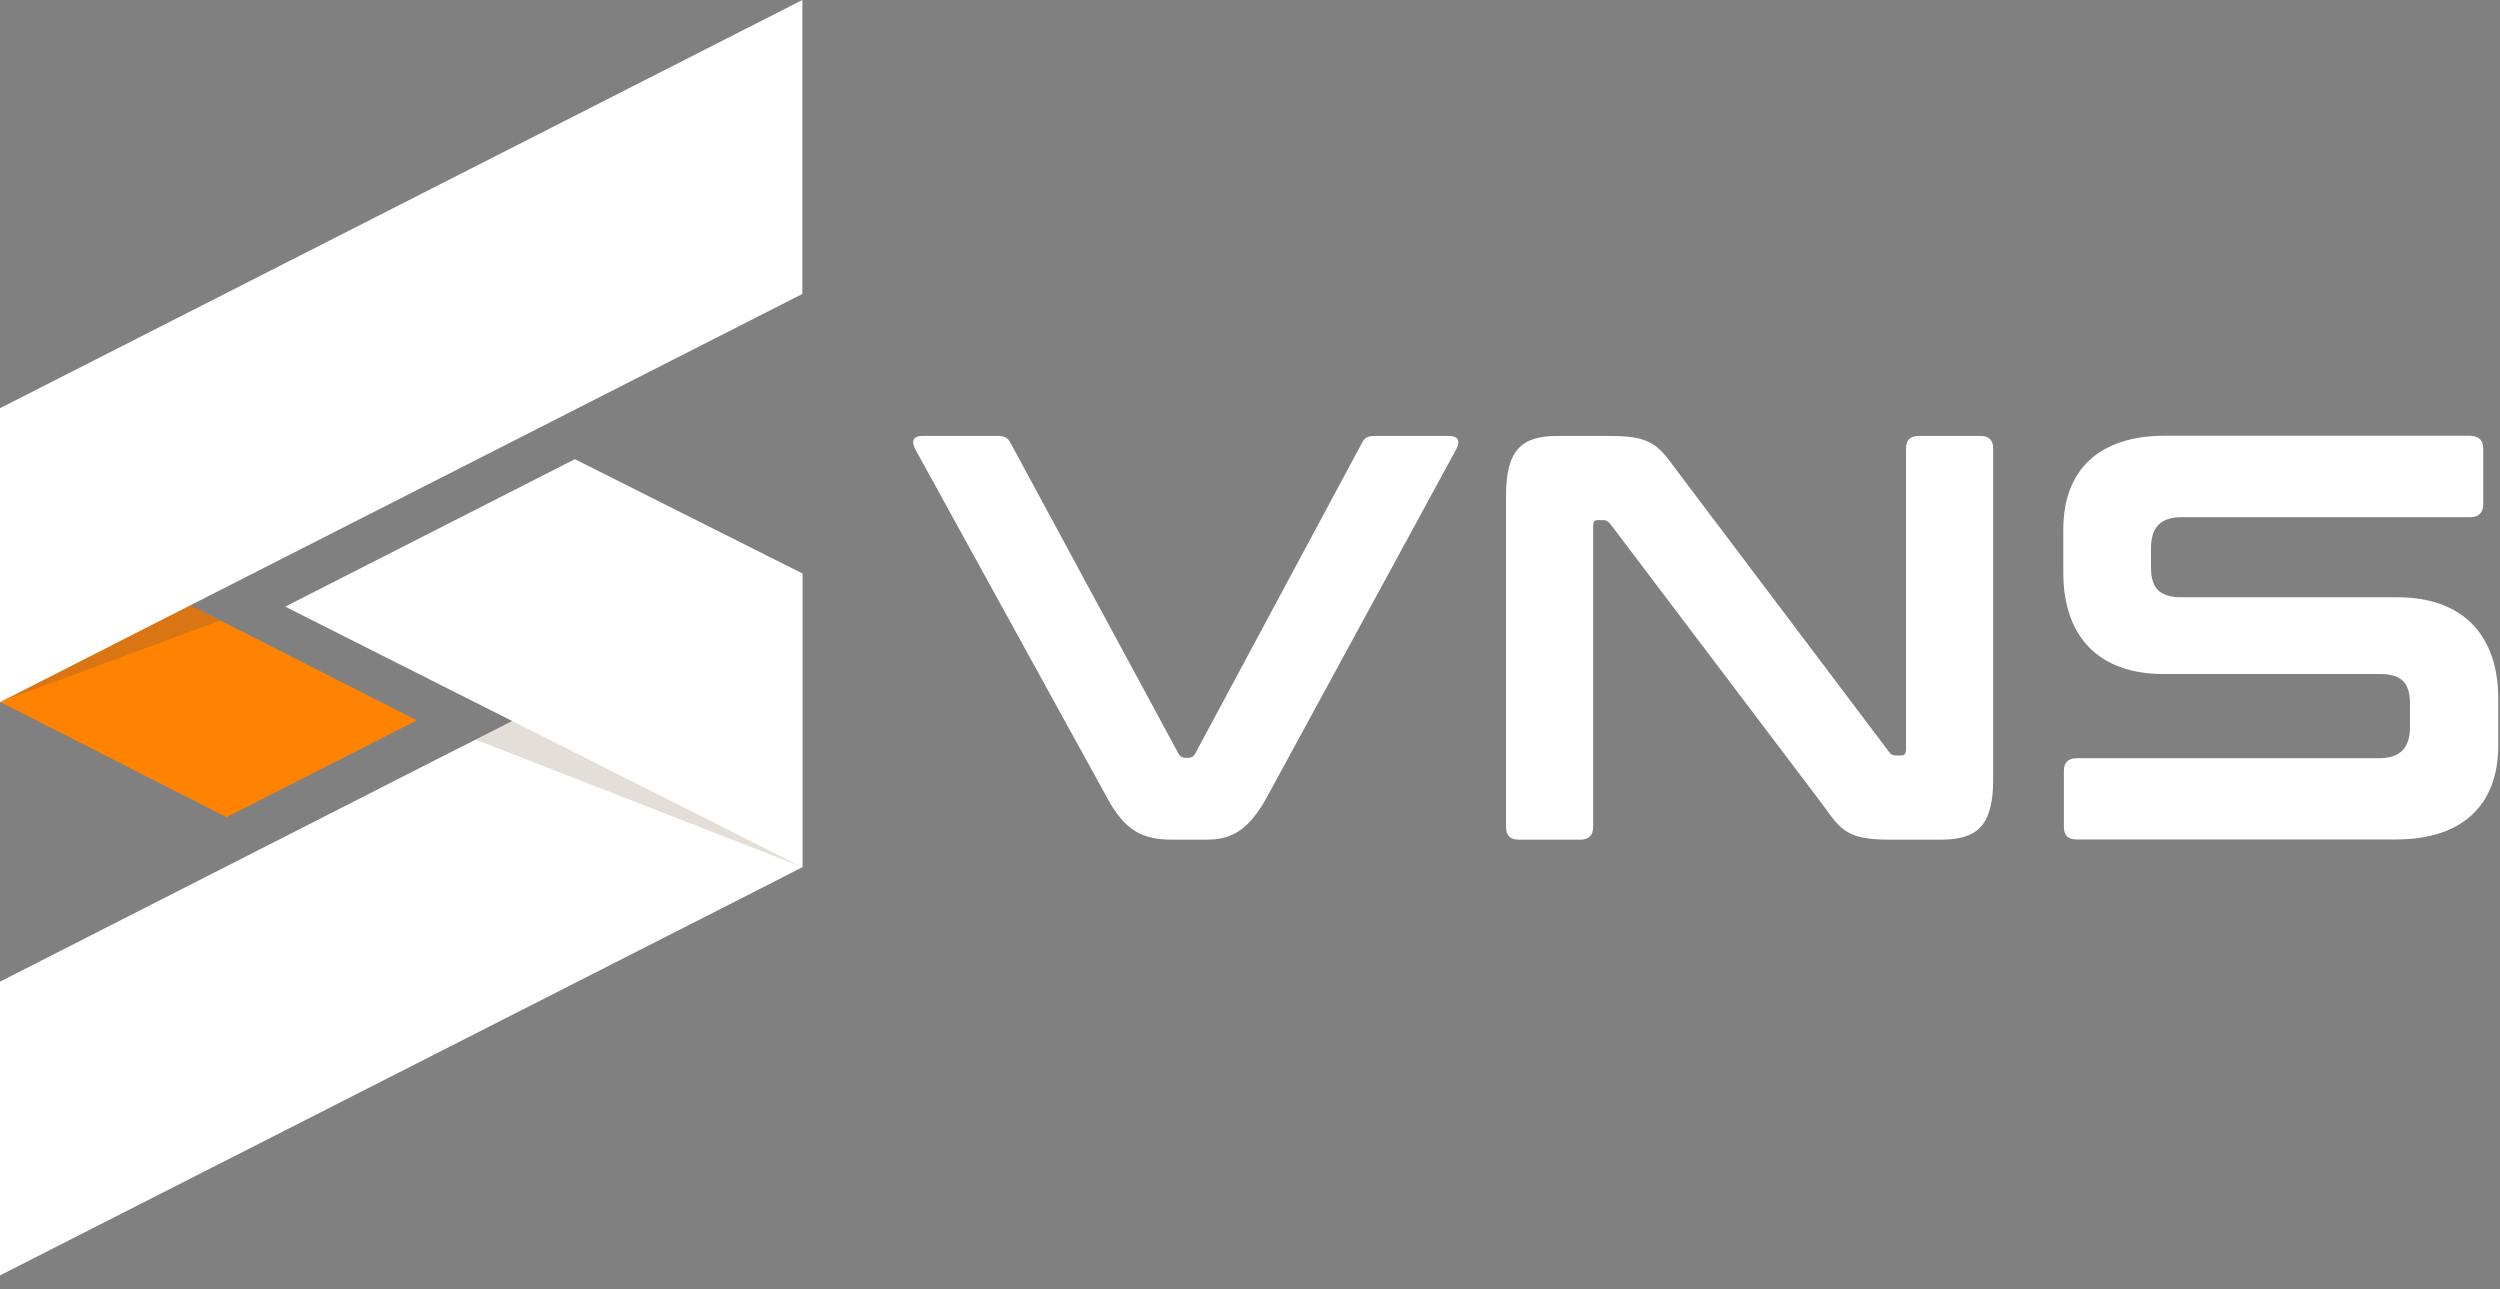
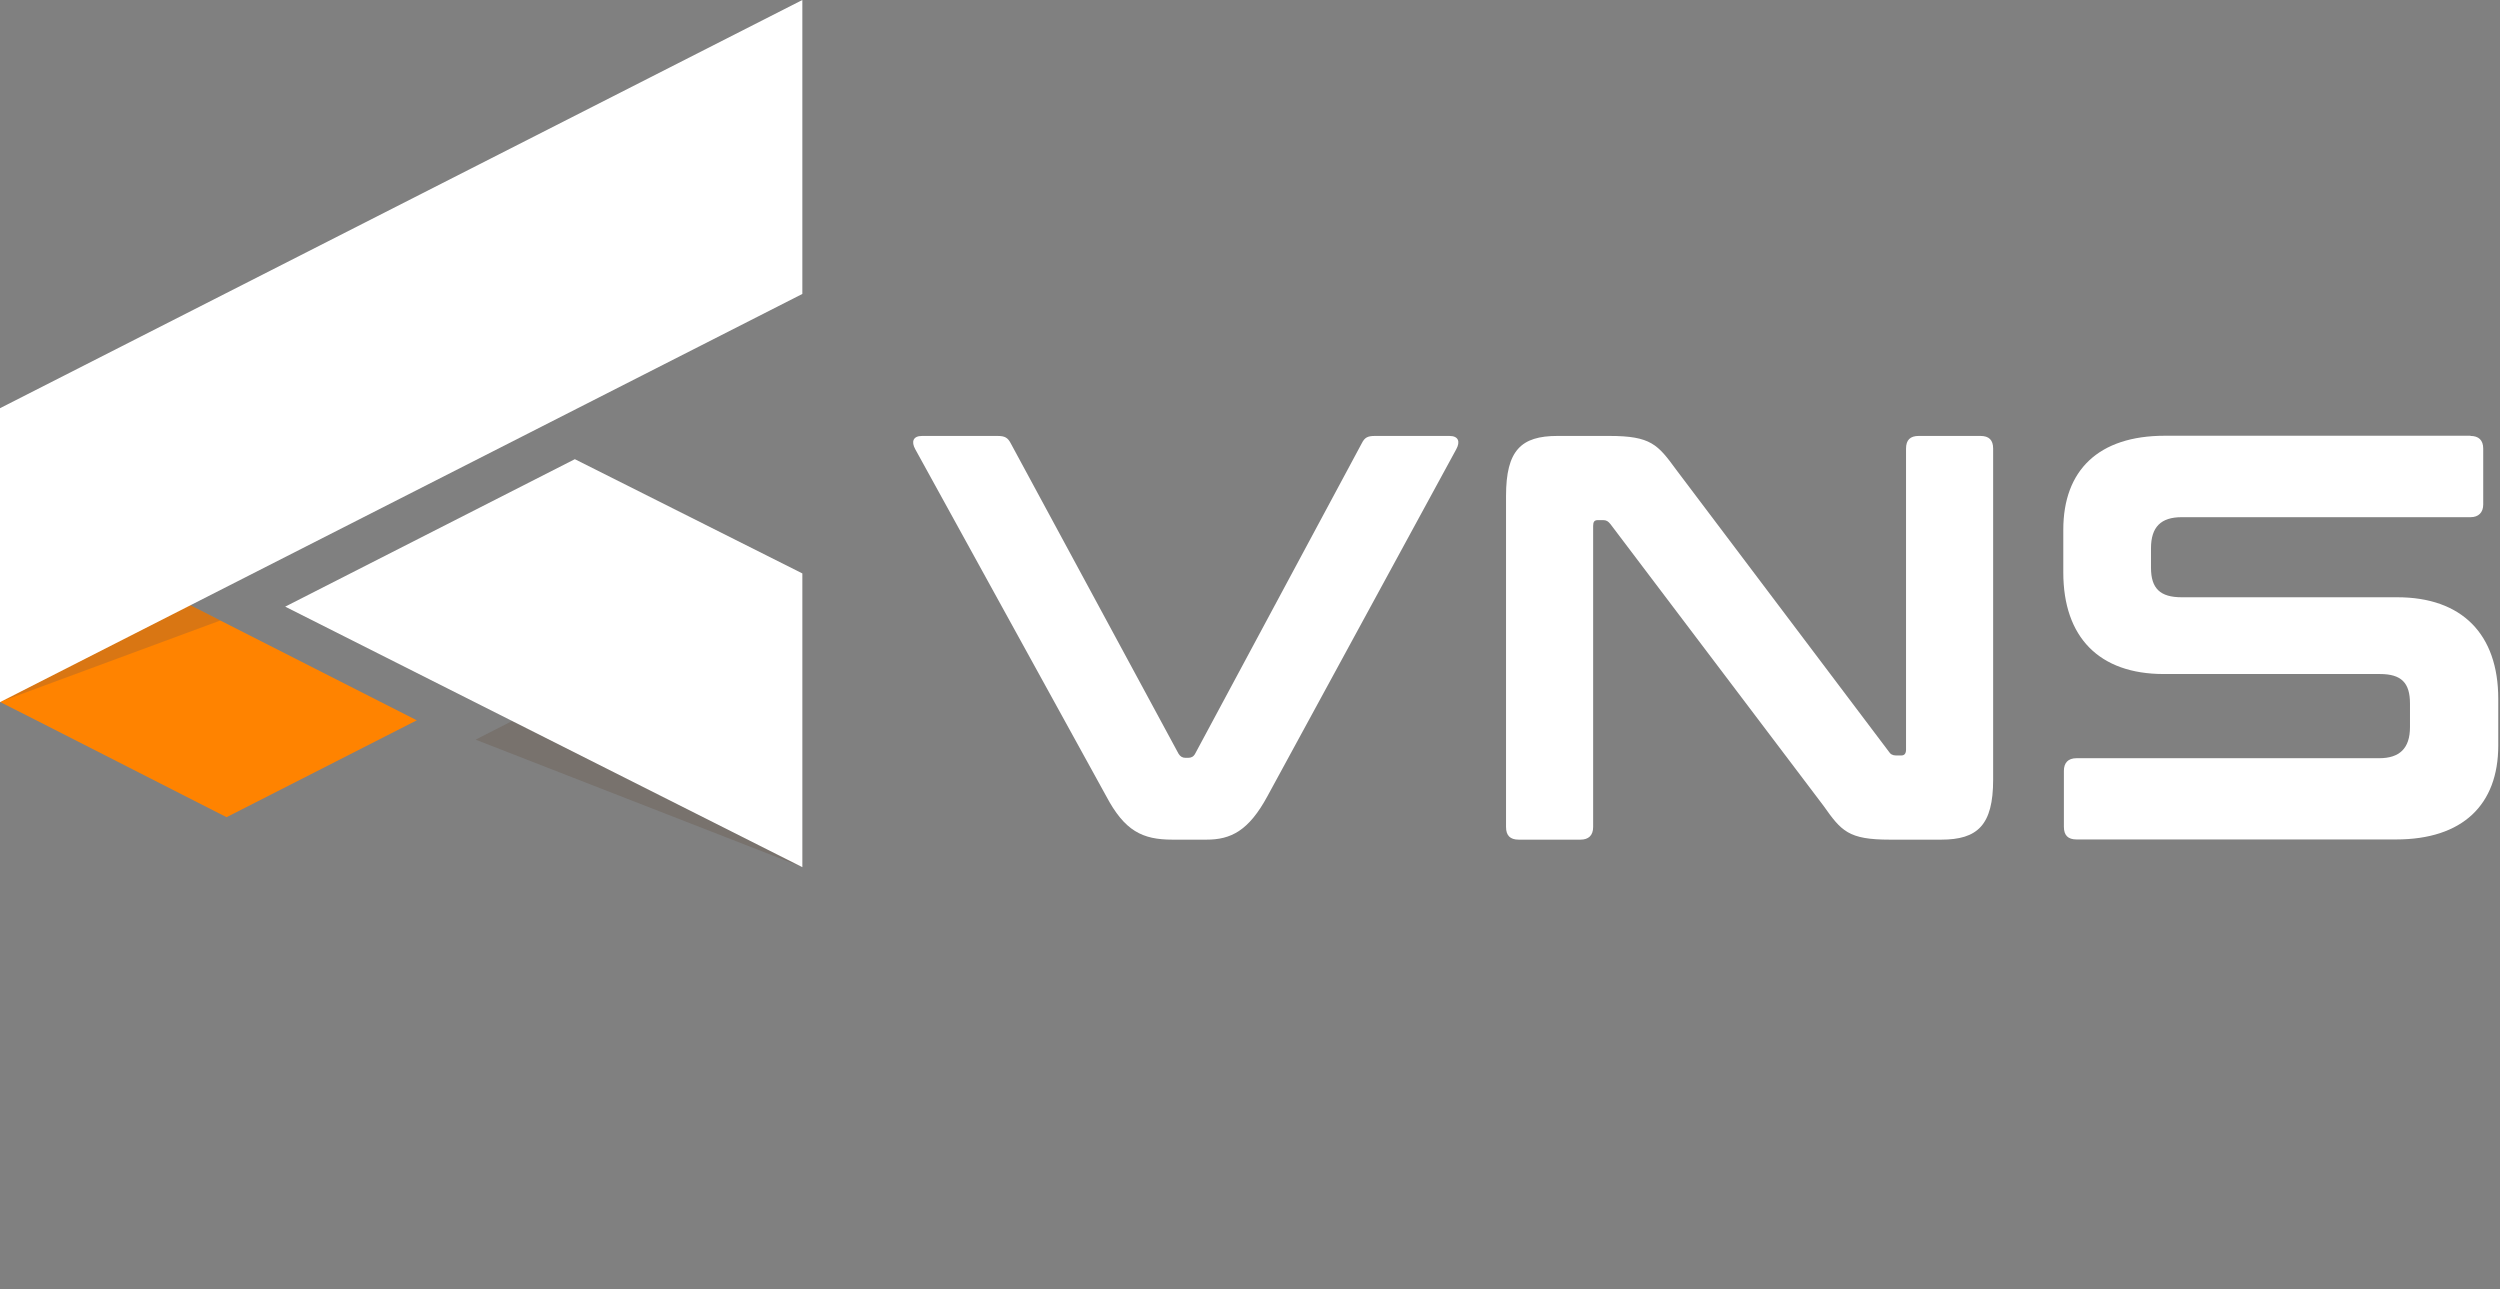
<svg xmlns="http://www.w3.org/2000/svg" width="128" height="66" viewBox="0 0 128 66" fill="none">
  <rect x="0" y="0" width="128" height="66" fill="#808080" stroke="none" />
  <g clip-path="url(#clip0_17117_11353)">
    <path d="M21.34 36.88L11.6 41.84L1.76 36.83L0 35.94V26.03L9.46 30.84L9.75 30.99L10.93 31.59L11.28 31.77L21.34 36.88Z" fill="#FF8300" />
    <path opacity="0.15" d="M11.28 31.77L0 35.94V26.03L9.46 30.84L9.75 30.99L10.93 31.59L11.28 31.77Z" fill="#003384" />
    <path d="M0 35.95V20.9L41.08 0V15.05L0 35.95Z" fill="white" />
-     <path d="M41.08 29.36V44.4L38.99 45.47L0 65.3V50.26L23.08 38.51L24.51 37.79L25.55 37.26L26.31 36.87L41.08 29.36Z" fill="white" />
    <path opacity="0.15" d="M41.082 29.36V44.39L41.022 44.37L24.352 37.87L26.312 36.87L41.082 29.36Z" fill="#4F2500" />
    <path d="M41.082 44.4L41.022 44.37L26.272 36.94L26.252 36.93L14.602 31.06L29.432 23.51L41.082 29.36V44.4Z" fill="white" />
    <path d="M51.071 22.32C51.451 22.32 51.601 22.41 51.751 22.7L60.341 38.59C60.431 38.74 60.551 38.8 60.691 38.8H60.841C60.991 38.8 61.111 38.74 61.191 38.59L69.721 22.7C69.871 22.4 70.021 22.32 70.401 22.32H74.211C74.681 22.32 74.771 22.62 74.561 23L64.901 40.75C63.931 42.55 63.011 42.99 61.771 42.99H60.031C58.491 42.99 57.581 42.55 56.631 40.75L46.861 23C46.651 22.62 46.741 22.32 47.211 22.32H51.051H51.071Z" fill="white" />
    <path d="M82.399 22.32C84.529 22.32 84.879 22.76 85.829 24.06L96.699 38.47C96.789 38.62 96.909 38.68 97.079 38.68H97.349C97.499 38.68 97.589 38.59 97.589 38.38V22.97C97.589 22.53 97.799 22.32 98.239 22.32H101.399C101.839 22.32 102.049 22.53 102.049 22.97V39.92C102.049 42.25 101.249 42.99 99.389 42.99H96.759C94.629 42.99 94.279 42.55 93.359 41.25L82.459 26.84C82.339 26.69 82.249 26.63 82.079 26.63H81.809C81.629 26.63 81.569 26.72 81.569 26.93V42.34C81.569 42.78 81.329 42.99 80.919 42.99H77.759C77.319 42.99 77.109 42.78 77.109 42.34V25.39C77.109 23.06 77.879 22.32 79.739 22.32H82.399Z" fill="white" />
    <path d="M126.491 22.32C126.901 22.32 127.141 22.53 127.141 22.97V25.83C127.141 26.24 126.901 26.48 126.491 26.48H111.701C110.641 26.48 110.131 26.98 110.131 28.07V29.07C110.131 30.13 110.601 30.58 111.701 30.58H122.741C126.051 30.58 127.911 32.47 127.911 35.78V38.17C127.911 41.21 126.081 42.98 122.681 42.98H106.321C105.881 42.98 105.671 42.77 105.671 42.33V39.47C105.671 39.06 105.881 38.82 106.321 38.82H121.821C122.851 38.82 123.391 38.32 123.391 37.23V36.02C123.391 34.96 122.951 34.51 121.851 34.51H110.781C107.471 34.51 105.641 32.62 105.641 29.31V27.12C105.641 24.08 107.441 22.31 110.841 22.31H126.491V22.32Z" fill="white" />
  </g>
  <defs>
    <clipPath id="clip0_17117_11353">
      <rect width="127.91" height="65.3" fill="white" />
    </clipPath>
  </defs>
</svg>